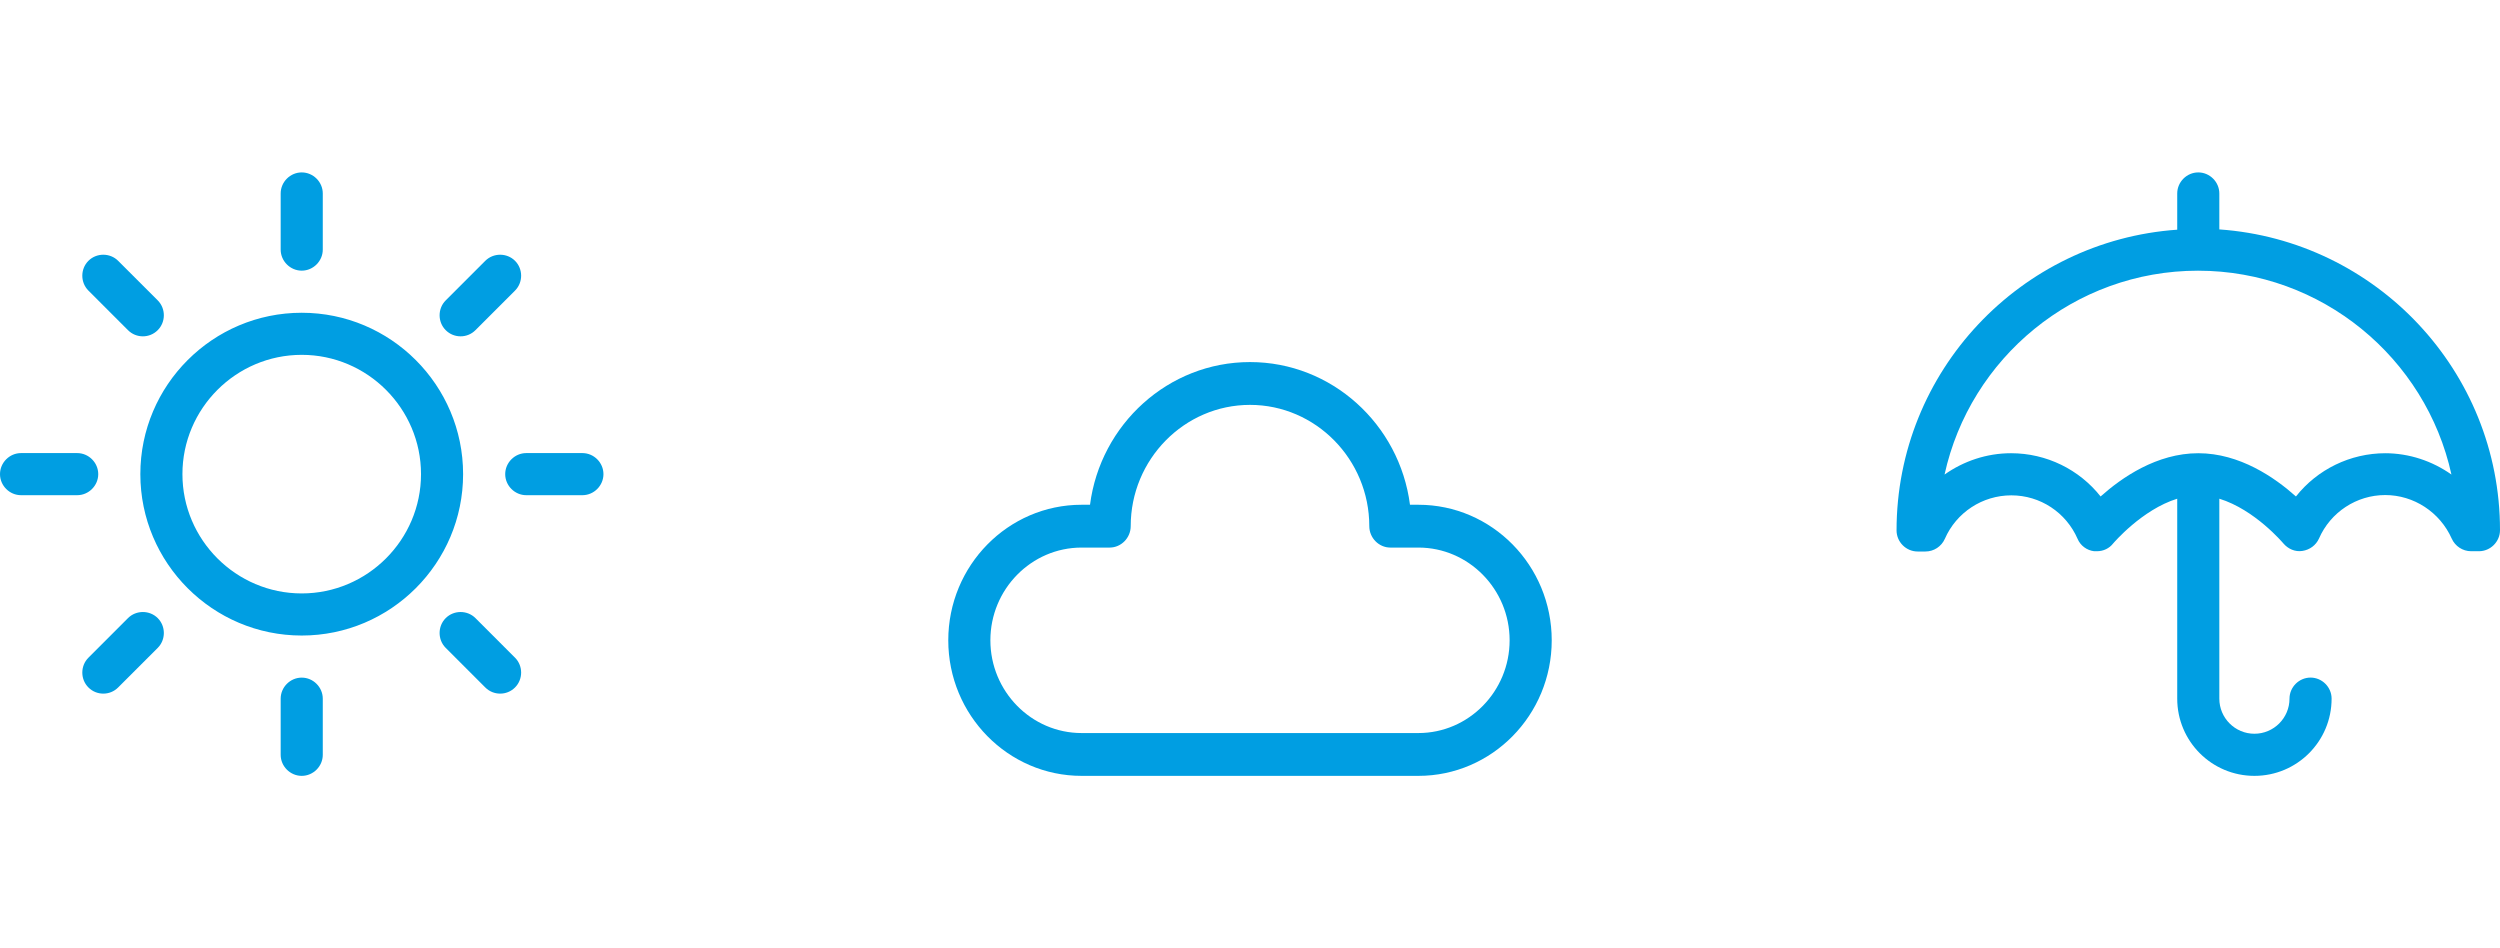
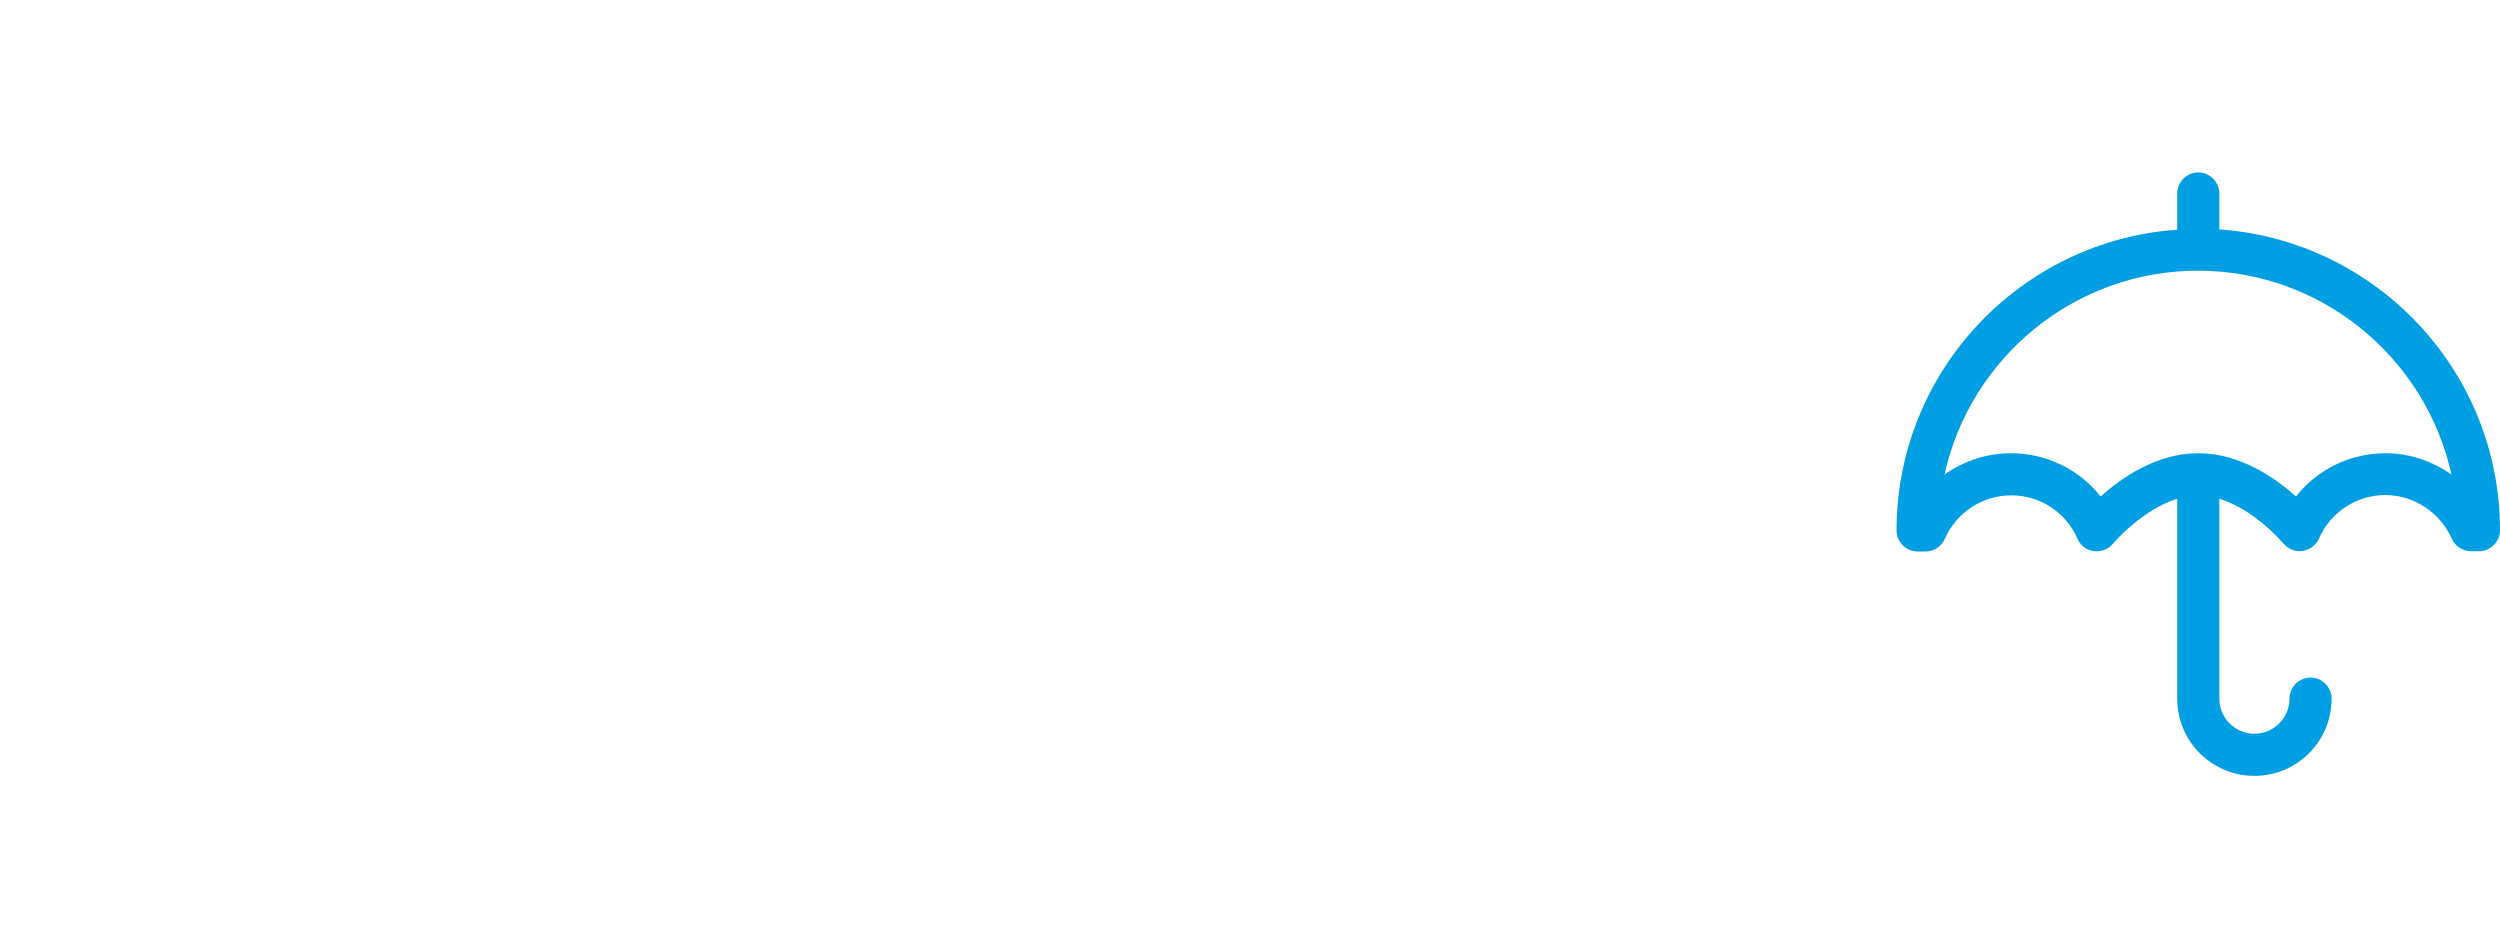
<svg xmlns="http://www.w3.org/2000/svg" width="145" height="55" viewBox="0 0 145 55" fill="none">
-   <path d="M17.5 18.14C12.339 18.14 8.14 22.34 8.14 27.5C8.14 32.66 12.339 36.861 17.5 36.861C22.66 36.861 26.86 32.66 26.86 27.5C26.86 22.34 22.66 18.14 17.5 18.14ZM17.5 34.419C13.691 34.419 10.581 31.309 10.581 27.5C10.581 23.691 13.691 20.581 17.5 20.581C21.309 20.581 24.419 23.691 24.419 27.5C24.419 31.309 21.309 34.419 17.5 34.419ZM16.279 14.477V11.221C16.279 10.553 16.833 10 17.5 10C18.167 10 18.721 10.553 18.721 11.221V14.477C18.721 15.144 18.167 15.698 17.5 15.698C16.833 15.698 16.279 15.144 16.279 14.477ZM18.721 40.523V43.779C18.721 44.447 18.167 45 17.5 45C16.833 45 16.279 44.447 16.279 43.779V40.523C16.279 39.856 16.833 39.302 17.5 39.302C18.167 39.302 18.721 39.856 18.721 40.523ZM25.851 19.149C25.379 18.677 25.379 17.895 25.851 17.423L28.146 15.128C28.619 14.656 29.4 14.656 29.872 15.128C30.344 15.6 30.344 16.381 29.872 16.854L27.577 19.149C27.333 19.393 27.023 19.507 26.714 19.507C26.405 19.507 26.095 19.393 25.851 19.149ZM9.149 35.851C9.621 36.323 9.621 37.105 9.149 37.577L6.853 39.872C6.609 40.116 6.3 40.23 5.991 40.23C5.681 40.23 5.372 40.116 5.128 39.872C4.656 39.4 4.656 38.619 5.128 38.147L7.423 35.851C7.895 35.379 8.677 35.379 9.149 35.851ZM35 27.5C35 28.167 34.447 28.721 33.779 28.721H30.523C29.856 28.721 29.302 28.167 29.302 27.5C29.302 26.833 29.856 26.279 30.523 26.279H33.779C34.447 26.279 35 26.833 35 27.5ZM4.477 28.721H1.221C0.553 28.721 0 28.167 0 27.5C0 26.833 0.553 26.279 1.221 26.279H4.477C5.144 26.279 5.698 26.833 5.698 27.5C5.698 28.167 5.144 28.721 4.477 28.721ZM29.872 38.147C30.344 38.619 30.344 39.4 29.872 39.872C29.628 40.116 29.319 40.23 29.009 40.23C28.7 40.23 28.391 40.116 28.146 39.872L25.851 37.577C25.379 37.105 25.379 36.323 25.851 35.851C26.323 35.379 27.105 35.379 27.577 35.851L29.872 38.147ZM5.128 16.854C4.656 16.381 4.656 15.6 5.128 15.128C5.6 14.656 6.381 14.656 6.853 15.128L9.149 17.423C9.621 17.895 9.621 18.677 9.149 19.149C8.905 19.393 8.595 19.507 8.286 19.507C7.977 19.507 7.667 19.393 7.423 19.149L5.128 16.854Z" fill="#009EE2" />
-   <path d="M82.267 29.276H81.779C81.177 24.608 77.237 21 72.5 21C67.763 21 63.823 24.608 63.221 29.276H62.733C58.467 29.276 55 32.801 55 37.138C55 41.474 58.467 45 62.733 45H82.267C86.533 45 90 41.474 90 37.138C90 32.801 86.533 29.276 82.267 29.276ZM82.267 42.517H62.733C59.819 42.517 57.442 40.101 57.442 37.138C57.442 34.175 59.819 31.759 62.733 31.759H64.361C65.028 31.759 65.581 31.196 65.581 30.517C65.581 26.644 68.691 23.483 72.5 23.483C76.309 23.483 79.419 26.644 79.419 30.517C79.419 31.196 79.972 31.759 80.639 31.759H82.267C85.181 31.759 87.558 34.175 87.558 37.138C87.558 40.101 85.181 42.517 82.267 42.517Z" fill="#009EE2" />
  <path d="M128.721 13.322V11.222C128.721 10.554 128.167 10 127.5 10C126.833 10 126.279 10.554 126.279 11.222V13.322C117.195 13.958 110 21.531 110 30.765C110 31.433 110.553 31.987 111.221 31.987H111.677C112.165 31.987 112.605 31.694 112.8 31.254C113.467 29.723 114.981 28.73 116.658 28.73C118.335 28.73 119.833 29.723 120.5 31.254C120.663 31.645 121.037 31.922 121.46 31.971C121.509 31.971 121.574 31.971 121.623 31.971C121.998 31.971 122.34 31.808 122.567 31.515C122.584 31.498 124.228 29.56 126.279 28.925V40.521C126.279 42.997 128.281 45 130.756 45C133.23 45 135.233 42.997 135.233 40.521C135.233 39.853 134.679 39.3 134.012 39.3C133.344 39.3 132.791 39.853 132.791 40.521C132.791 41.645 131.879 42.557 130.756 42.557C129.633 42.557 128.721 41.645 128.721 40.521V28.925C130.788 29.56 132.416 31.498 132.433 31.515C132.709 31.84 133.116 32.02 133.54 31.954C133.963 31.889 134.321 31.629 134.5 31.238C135.167 29.707 136.681 28.713 138.342 28.713C140.002 28.713 141.516 29.707 142.2 31.238C142.395 31.677 142.835 31.971 143.323 31.971H143.779C144.447 31.971 145 31.417 145 30.749C145 21.515 137.805 13.941 128.721 13.306V13.322ZM138.358 26.287C136.307 26.287 134.402 27.231 133.165 28.795C131.944 27.704 129.909 26.287 127.5 26.287C125.091 26.287 123.056 27.704 121.835 28.795C120.598 27.231 118.693 26.287 116.642 26.287C115.226 26.287 113.891 26.743 112.784 27.524C114.265 20.765 120.305 15.7 127.484 15.7C134.663 15.7 140.702 20.765 142.184 27.524C141.077 26.743 139.742 26.287 138.326 26.287H138.358Z" fill="#009EE2" />
</svg>